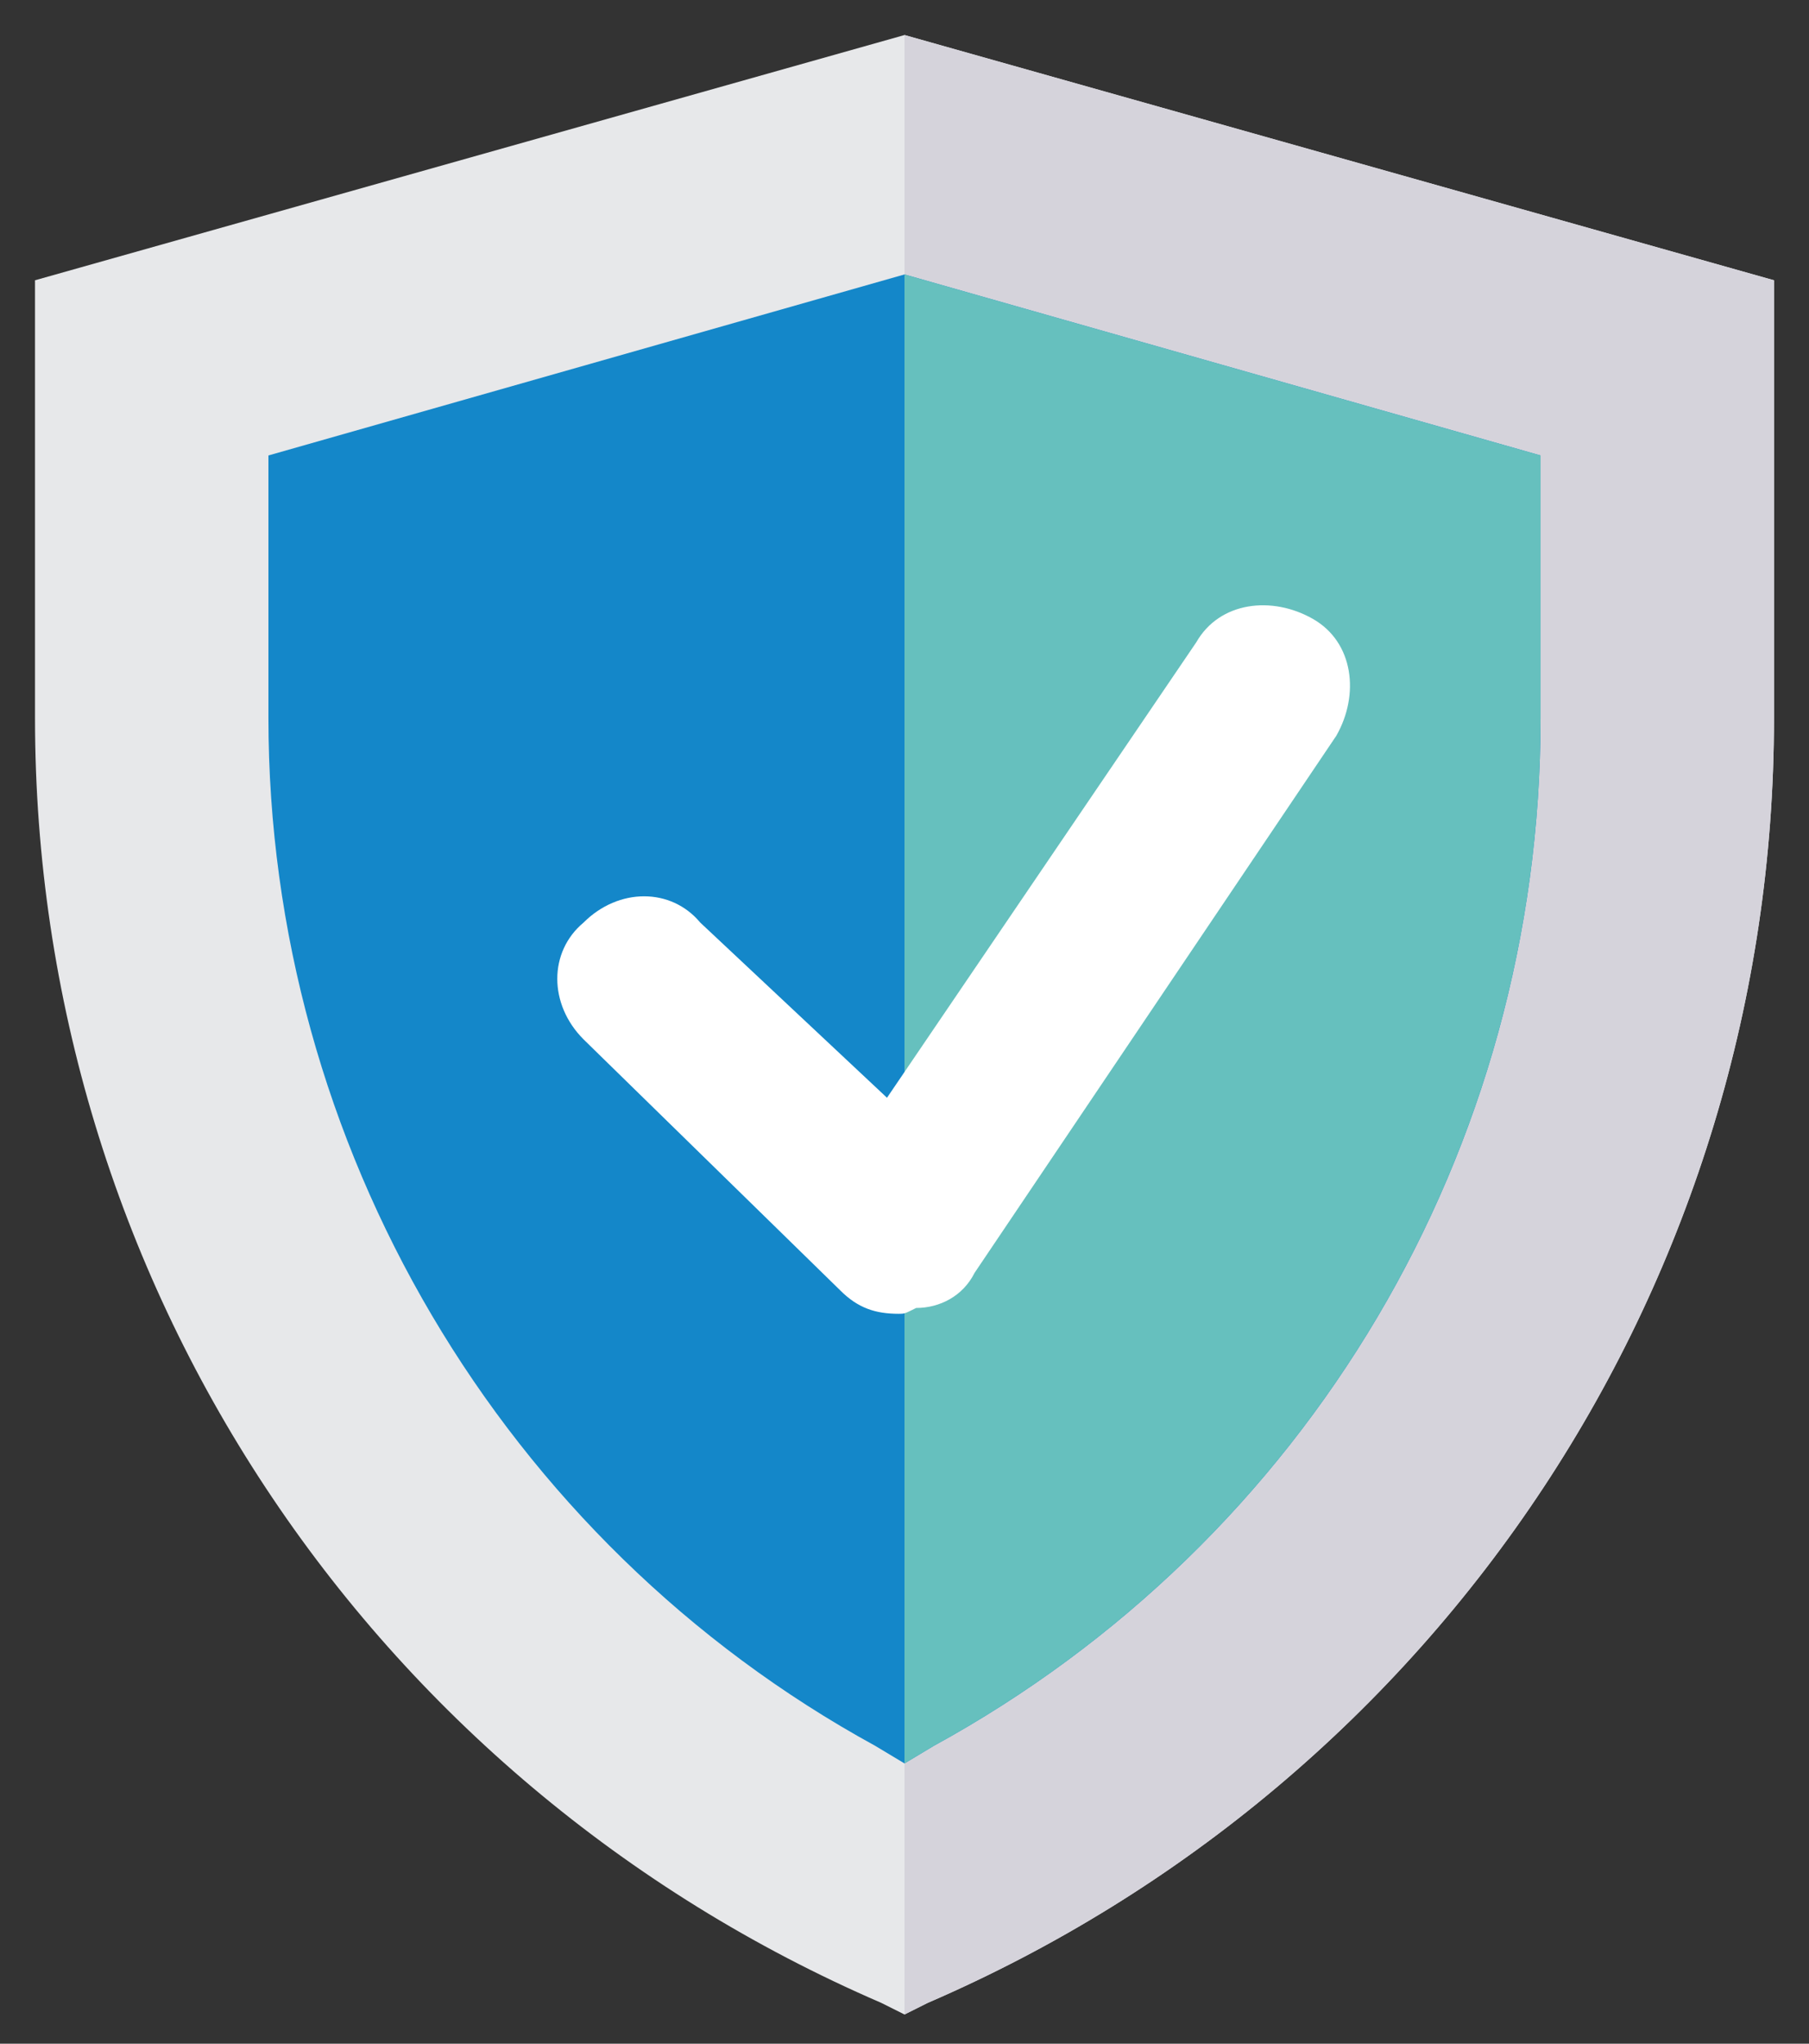
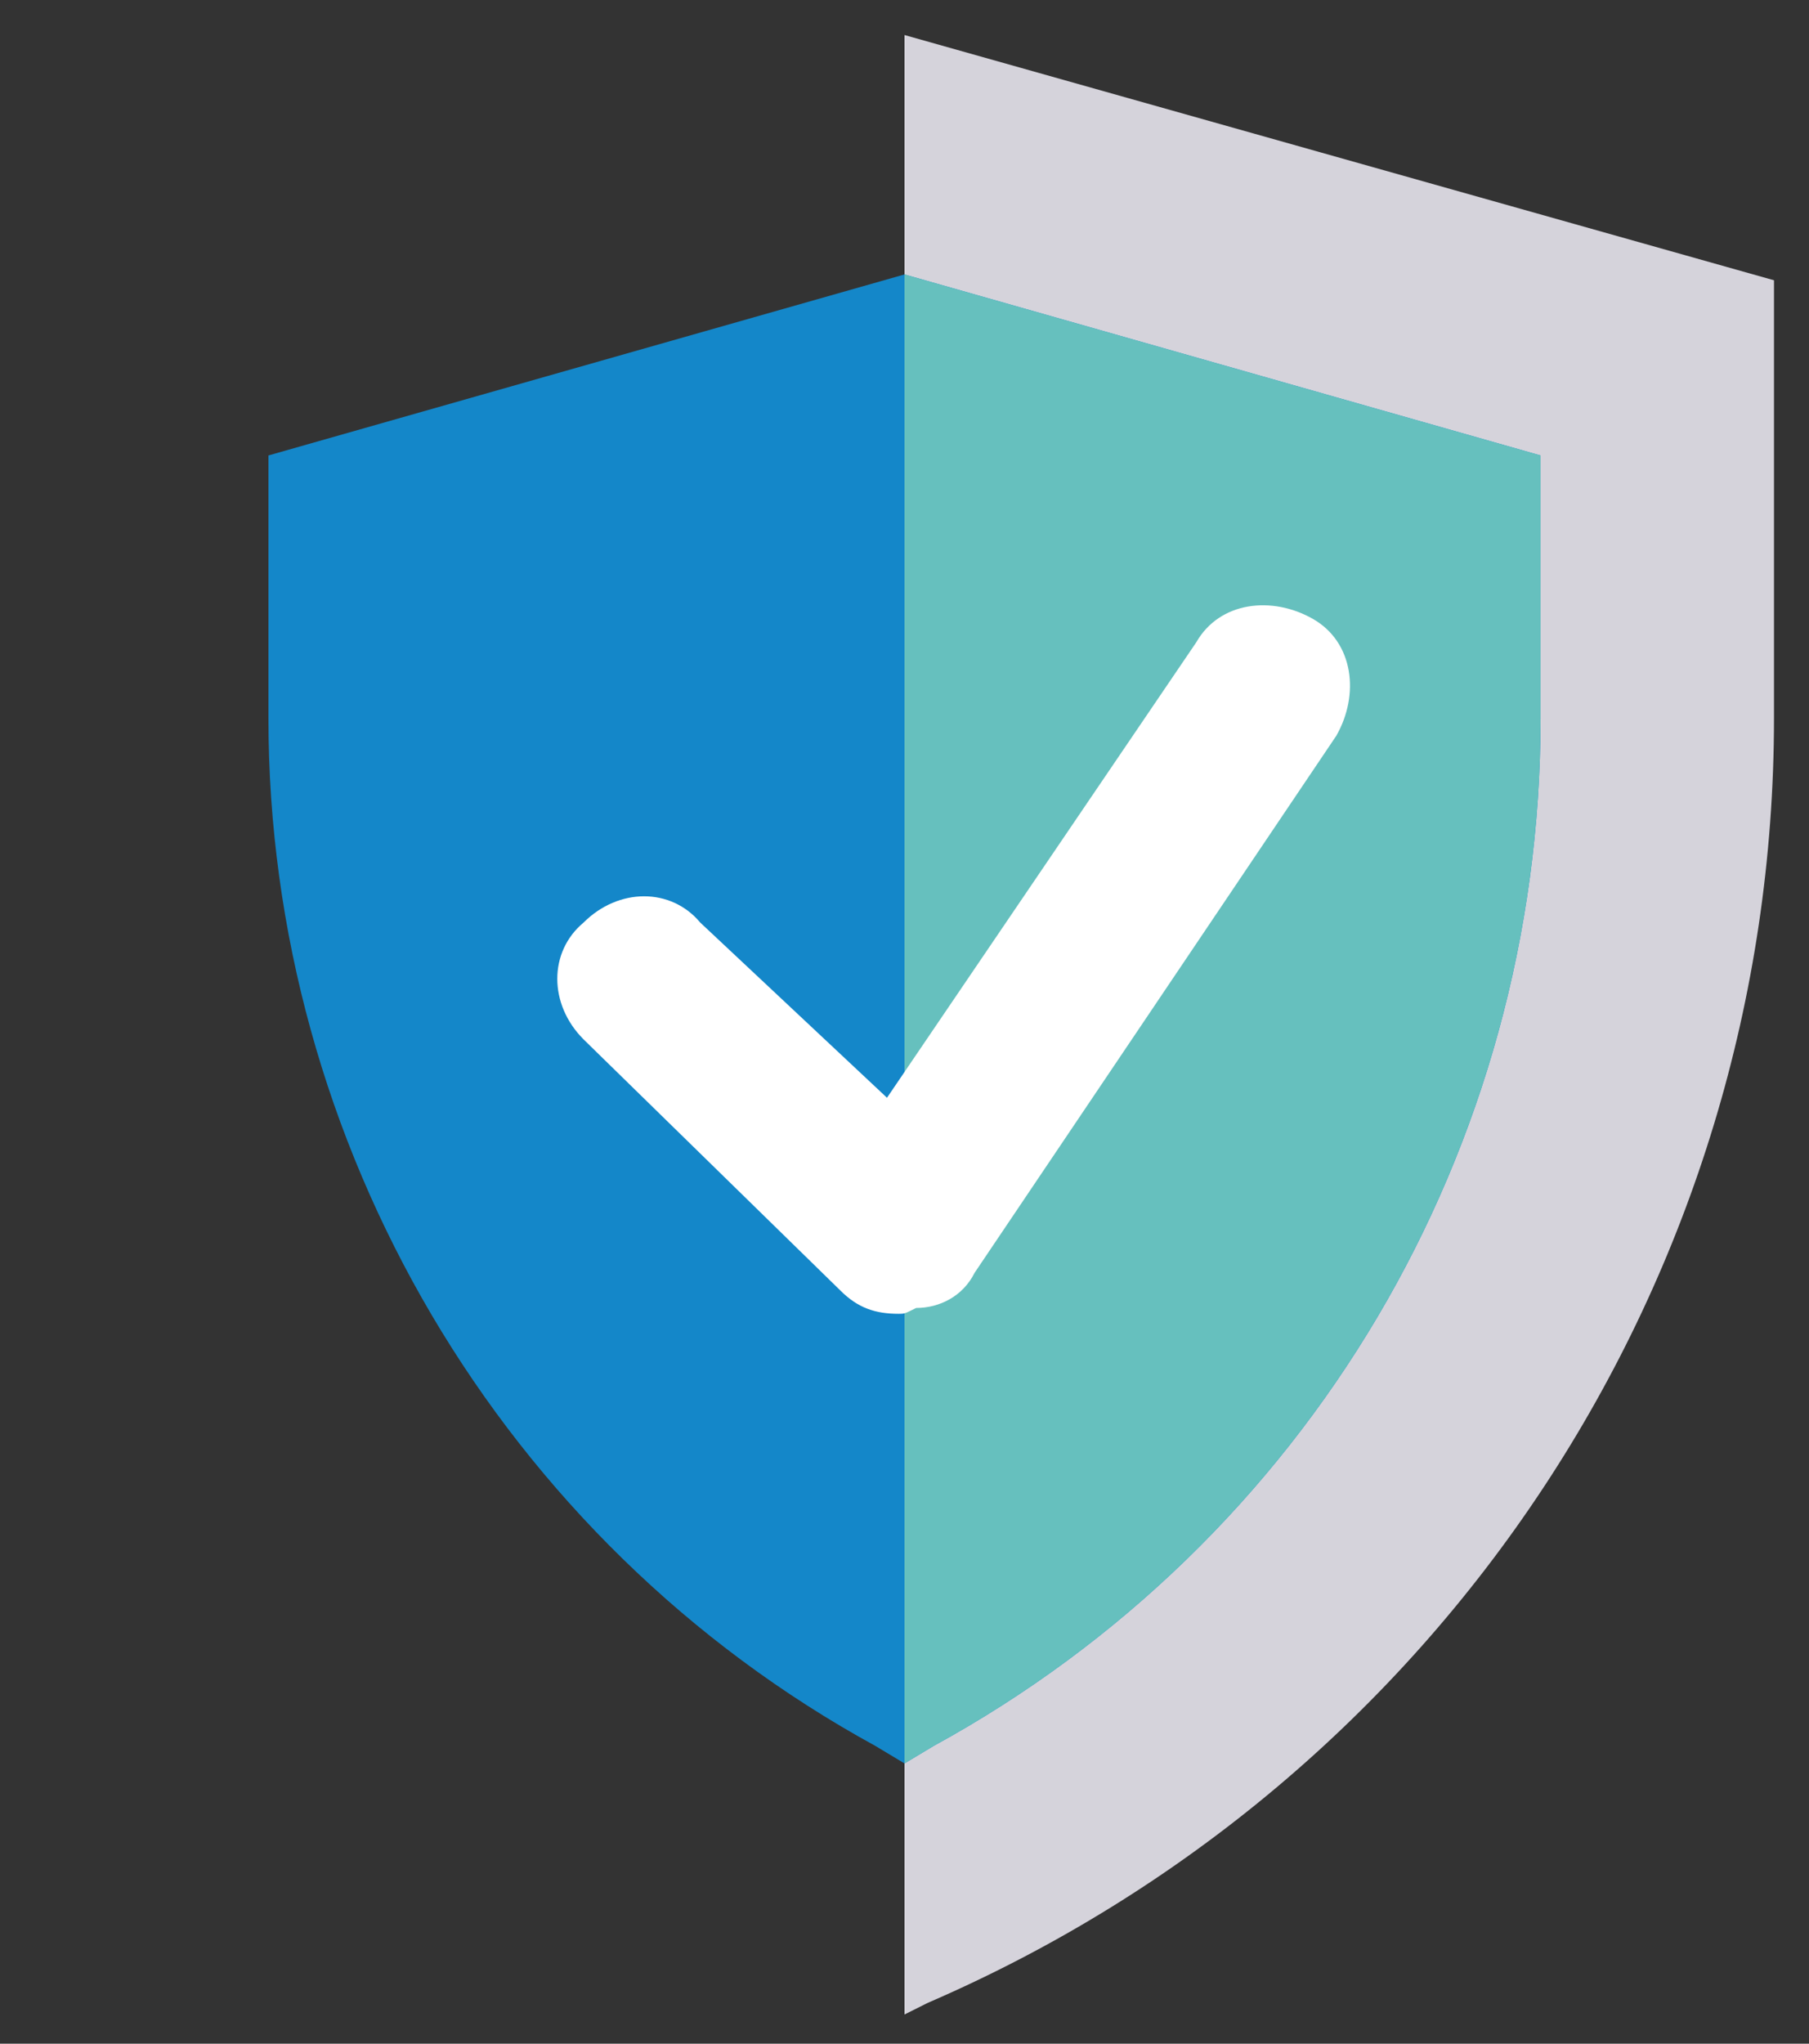
<svg xmlns="http://www.w3.org/2000/svg" version="1.1" id="Layer_1" x="0px" y="0px" viewBox="0 0 31 35" style="enable-background:new 0 0 31 35;" xml:space="preserve">
  <rect x="0" y="0" width="31" height="35" fill="#333333" stroke="none" />
  <style type="text/css">
	.st0{fill:#E7E8EA;}
	.st1{fill:#D5D3DB;}
	.st2{fill:#1487C9;}
	.st3{fill:#66C0BE;}
	.st4{fill:#FFFFFF;}
</style>
  <g>
    <g>
      <g>
-         <path class="st0" d="M15.5,0.6L0.6,4.8v7.5c0,9.6,5.7,18.2,14.5,22l0.4,0.2l0.4-0.2c8.8-3.8,14.5-12.4,14.5-22V4.8L15.5,0.6z" />
-       </g>
+         </g>
      <g>
        <path class="st1" d="M30.4,4.8v7.5c0,9.6-5.7,18.2-14.5,22l-0.4,0.2V0.6L30.4,4.8z" />
      </g>
      <g>
        <path class="st2" d="M15.5,4.7L4.6,7.8v4.5c0,7.3,4,14.1,10.4,17.6l0.5,0.3l0.5-0.3c6.4-3.5,10.4-10.2,10.4-17.6V7.8L15.5,4.7z" />
      </g>
      <g>
        <path class="st3" d="M26.4,7.8v4.5c0,7.4-4,14.1-10.4,17.6l-0.5,0.3V4.7L26.4,7.8z" />
      </g>
    </g>
    <g>
      <path class="st4" d="M15.4,22.5c-0.4,0-0.7-0.1-1-0.4L10,17.8c-0.6-0.6-0.6-1.5,0-2c0.6-0.6,1.5-0.6,2,0l3.2,3l5.3-7.8    c0.4-0.7,1.3-0.8,2-0.4c0.7,0.4,0.8,1.3,0.4,2l-6.2,9.2c-0.2,0.4-0.6,0.6-1,0.6C15.5,22.5,15.5,22.5,15.4,22.5z" />
    </g>
  </g>
</svg>